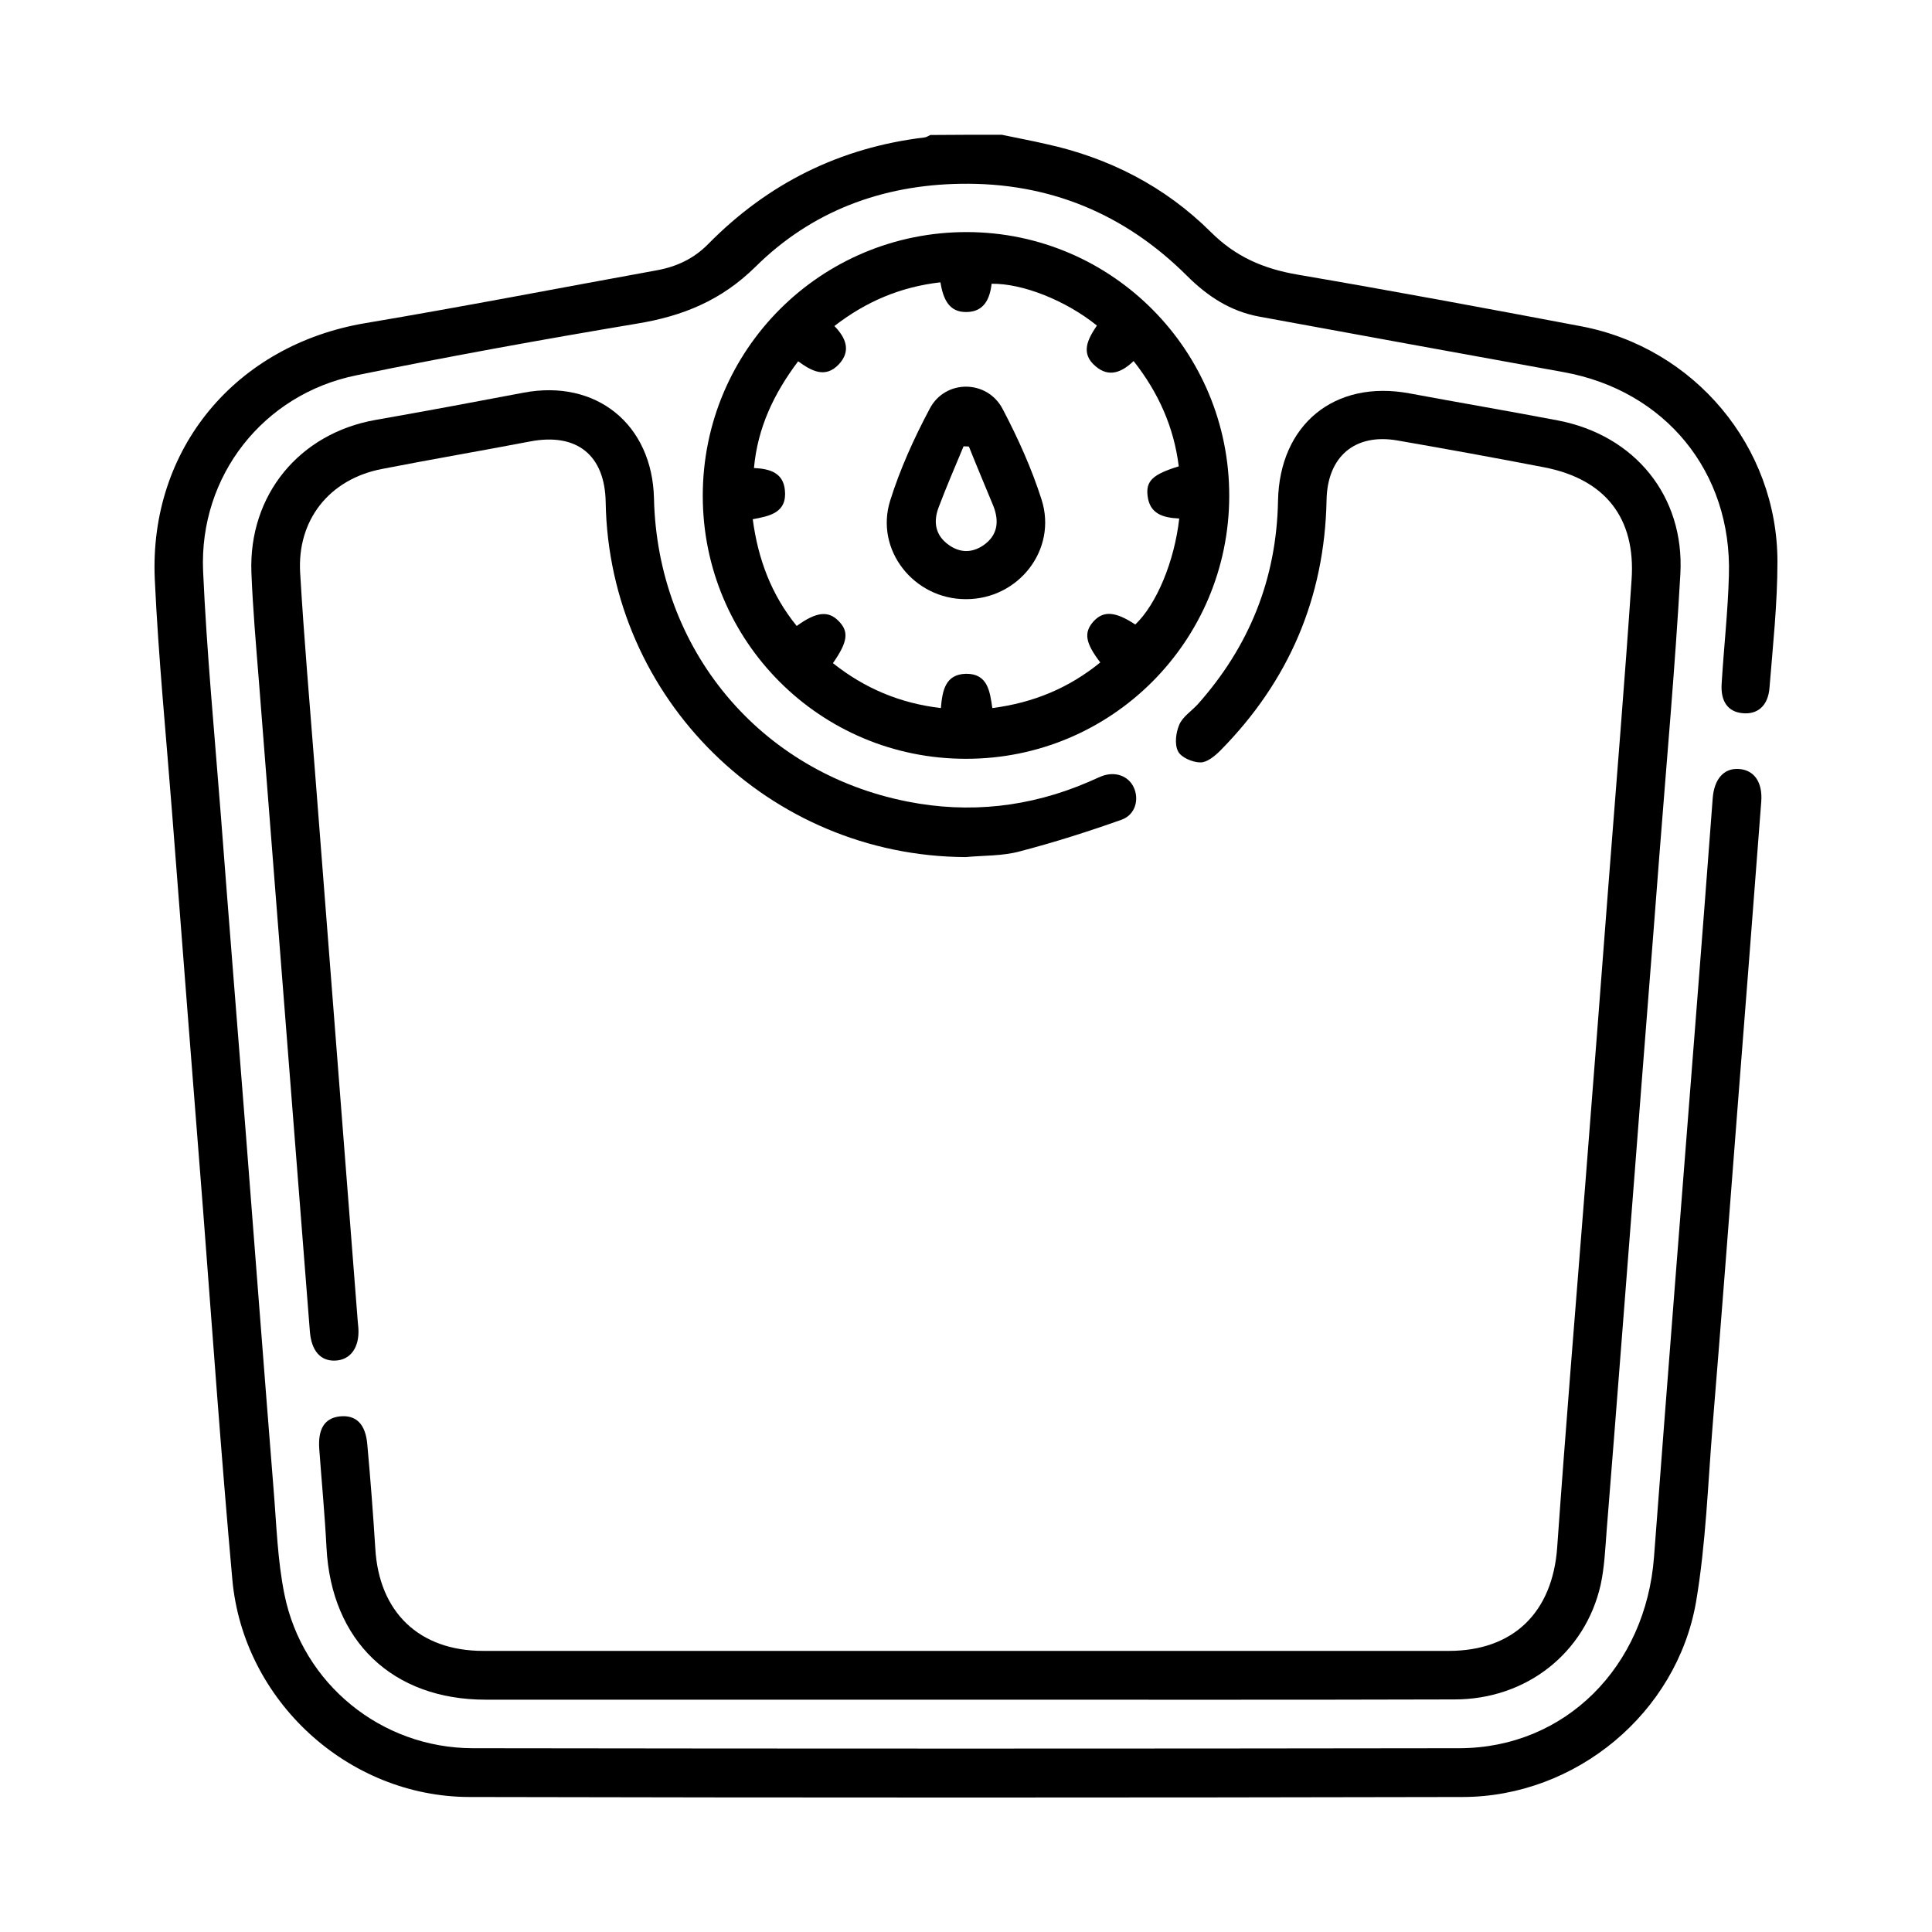
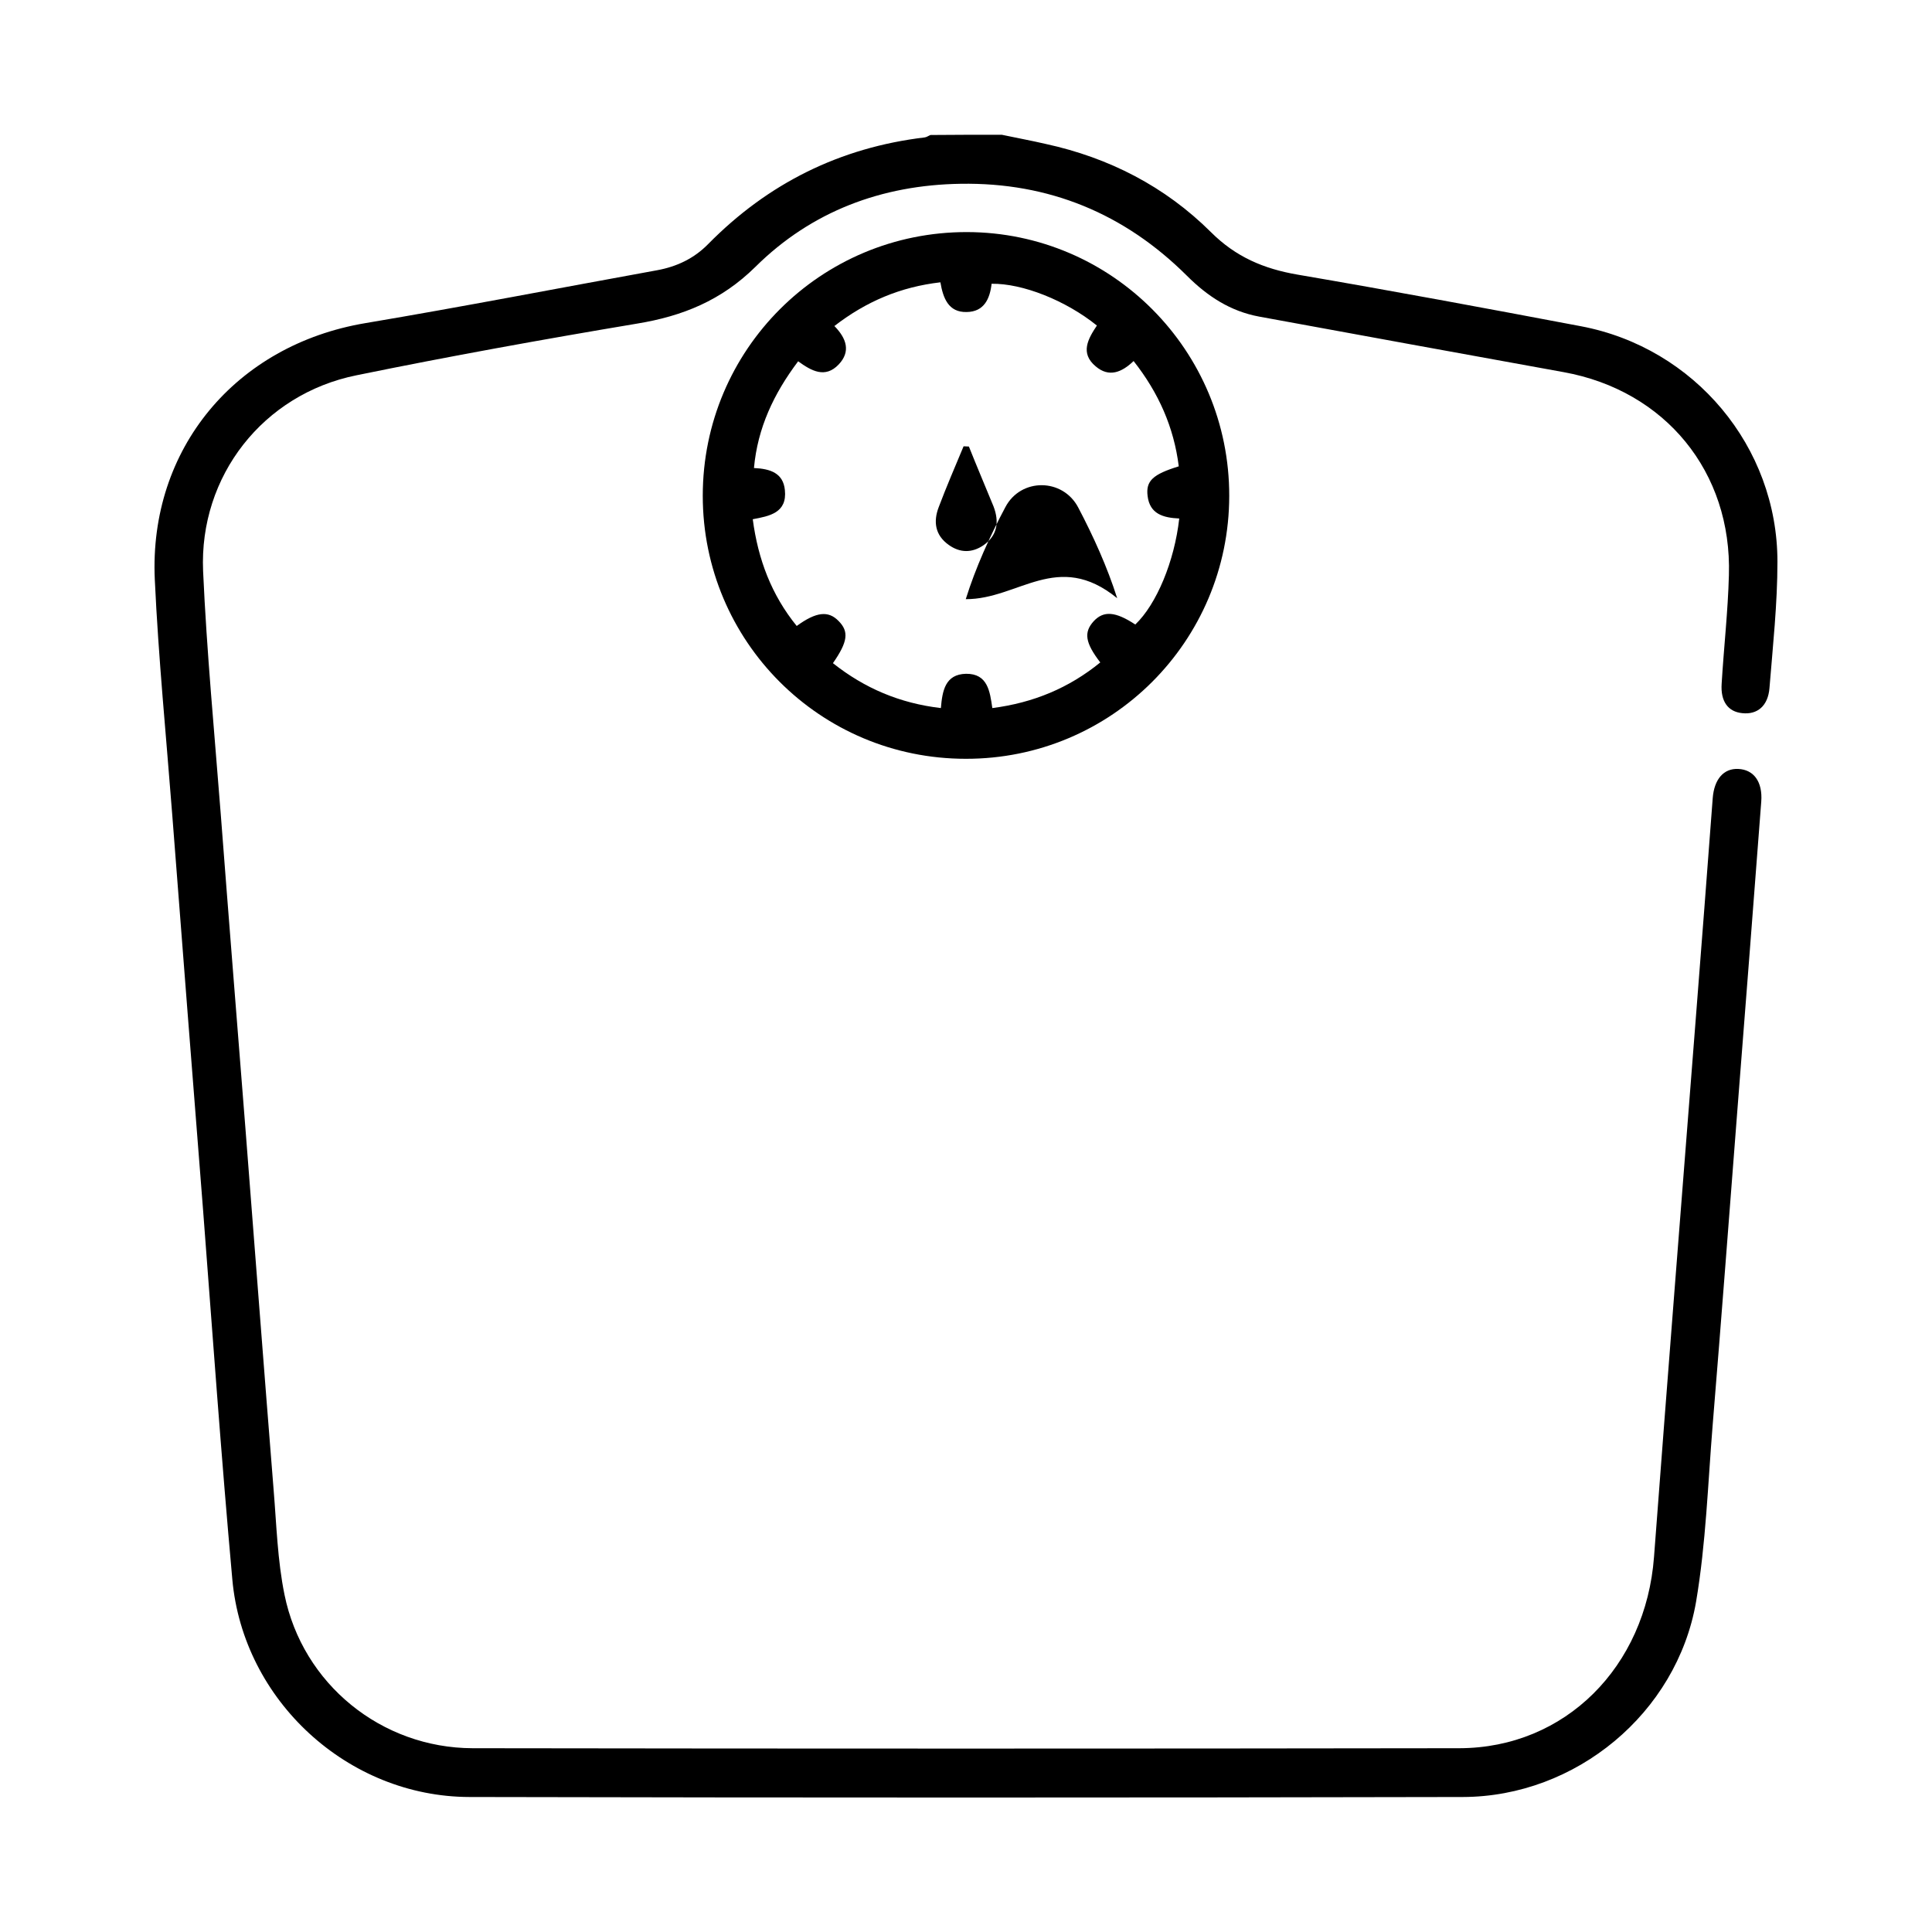
<svg xmlns="http://www.w3.org/2000/svg" version="1.1" id="Layer_1" x="0px" y="0px" viewBox="0 0 800 800" style="enable-background:new 0 0 800 800;" xml:space="preserve">
  <g>
    <path d="M414.8,55.8c6.1,1.3,12.2,2.4,18.2,3.8c26.2,5.7,49.4,17.6,68.4,36.5c10.3,10.3,21.9,15.2,35.8,17.6   c39.2,6.7,78.4,14,117.5,21.4c46.9,8.9,81.3,49.8,81.3,97.5c0,17.4-1.9,34.9-3.3,52.3c-0.6,7.4-5,11.1-11.3,10.4   c-5.9-0.6-9-4.9-8.5-12.2c0.9-15,2.6-29.9,3-44.9c1.3-42.8-26.4-76.5-68.4-84.1c-42-7.6-84.1-15.3-126.1-23   c-11.9-2.2-21.4-8.4-29.9-16.9c-25.9-25.8-57.2-38.7-93.7-38.1c-32.7,0.5-61.8,11.4-85,34.4c-14.1,13.9-30.1,20.4-49,23.5   c-38.8,6.5-77.6,13.5-116.2,21.4c-38.6,7.8-65.2,41.7-63.5,81.1c1.5,33.5,4.7,67,7.3,100.5c3.3,43.3,6.8,86.6,10.2,129.9   c3.9,50,7.7,100,11.7,150c1.2,14.5,1.6,29.2,4.5,43.4c7.5,37,40.1,63.5,77.9,63.6c136.2,0.2,272.4,0.2,408.6,0   c43.8-0.1,77.2-33.7,80.6-79.3c5.6-74.4,11.5-148.7,17.3-223c2.4-30.4,4.7-60.7,7-91.1c0.6-7.8,4.5-12.4,10.6-12.1   c6.4,0.3,10.1,5.3,9.5,13.5c-3.2,42.2-6.5,84.4-9.8,126.6c-3.4,43.8-6.7,87.5-10.3,131.3c-2,24.5-2.8,49.3-6.9,73.5   c-8,46.1-49.8,80.7-96.6,80.8c-137.1,0.3-274.2,0.3-411.3,0c-50.4-0.1-93.7-40-98.2-90.1C91.6,603,88,552.1,84.1,501.2   c-4.3-54.7-8.6-109.4-12.8-164.1c-2.5-32.4-5.7-64.7-7.2-97.1c-2.5-54.2,33.6-97.2,87.2-106.2c40.4-6.8,80.6-14.6,120.8-21.9   c8.2-1.5,15.3-4.9,21.1-10.8c24.8-25.2,54.6-40,89.7-44.2c0.8-0.1,1.6-0.7,2.4-1C395.1,55.8,404.9,55.8,414.8,55.8z" />
-     <path d="M400,703.8c-66.3,0-132.6,0-198.9,0c-38.6,0-63.9-24.3-65.9-62.9c-0.7-13.6-2-27.2-3-40.9c-0.6-8.3,2.2-12.8,8.5-13.5   c6.7-0.7,10.7,3.1,11.4,11.7c1.3,14.3,2.4,28.6,3.3,42.9c1.5,26.5,18.2,42.5,44.7,42.5c133.3,0,266.6,0,399.8,0   c26.8,0,43-16,44.9-42.9c3.5-49.6,7.6-99.1,11.5-148.7c3.3-42.2,6.6-84.4,9.8-126.6c3.2-41.7,6.7-83.5,9.5-125.3   c1.8-25.7-11-41.7-36.2-46.6c-20.2-3.9-40.5-7.6-60.7-11.1c-17.7-3.1-29.1,6.7-29.4,24.7c-0.8,40.4-15.6,74.9-43.9,103.6   c-2.3,2.3-5.5,5-8.3,5c-3.2,0-8-2-9.3-4.6c-1.5-2.9-0.9-7.7,0.5-11c1.4-3.3,5-5.6,7.6-8.4c21.4-24,32.7-52,33.3-84.3   c0.6-31.6,23.4-50.3,54.5-44.5c20.4,3.8,41,7.3,61.4,11.2c31.8,6.1,52.5,31.3,50.7,63.6c-2.2,38.9-5.7,77.7-8.7,116.6   c-3.3,43.3-6.8,86.6-10.1,129.9c-3.9,49.8-7.7,99.6-11.7,149.3c-0.6,7.6-0.9,15.3-2.5,22.7c-6.4,28.3-30.8,47.5-60.5,47.5   C534.8,703.9,467.4,703.8,400,703.8z" />
-     <path d="M399.8,354.9c-81.3-0.4-147.6-65.6-149-146.9c-0.3-19.6-12-28.9-31.3-25.2c-20.4,3.9-40.9,7.4-61.4,11.4   c-21.7,4.2-35.2,21.1-33.8,43.2c1.6,27.3,4,54.5,6.1,81.7c3.4,43.8,6.8,87.5,10.2,131.2c2.5,32.1,5,64.3,7.5,96.4   c0.1,1.1,0.2,2.2,0.3,3.3c0.5,8-3.3,13.2-9.7,13.4c-6.1,0.2-9.8-4.2-10.4-12.2c-7-89.7-14.1-179.5-21.1-269.2   c-1.2-15-2.5-29.9-3.1-44.9c-1.2-32.1,19.8-57.6,51.3-63.2c20.5-3.6,40.9-7.4,61.4-11.3c30.1-5.7,53.3,13.1,54,43.8   c1.4,62.4,43.7,113.4,104.9,125.5c25.7,5.1,50.8,2.3,75-8.1c1.9-0.8,3.7-1.7,5.5-2.4c5.5-2.1,10.9-0.2,13.2,4.5   c2.4,5,0.8,11.4-4.9,13.5c-13.8,4.9-27.9,9.4-42.1,13.1C415.2,354.5,407.3,354.2,399.8,354.9z" />
    <path d="M399.9,314.2c-60.3,0-108.9-48.7-108.9-108.9c0-60.5,48.9-109.3,109.4-109.2c60.1,0.1,108.7,49.1,108.6,109.3   C508.9,265.6,460.2,314.3,399.9,314.2z M488.3,214.7c-6.7-0.3-12.2-1.9-13.1-9.3c-0.8-6.3,2.2-9,12.9-12.3   c-2-16.1-8.3-30.4-18.7-43.6c-4.9,4.7-10.2,6.9-15.7,2.2c-6.6-5.5-3.1-11.5,0.5-16.9c-12.9-10.4-30.8-17.5-43.6-17.3   c-0.7,6.2-3.1,11.6-10.3,11.7c-7.6,0.2-9.8-5.8-10.9-12.3c-16.5,1.9-30.7,7.9-43.9,18.1c5.1,5.2,6.8,10.6,1.8,15.9   c-5.6,5.9-11.3,2.7-16.8-1.3c-10.1,13.4-16.8,27.6-18.3,44.2c6.8,0.3,12.1,2.1,12.8,9.1c1,9.5-6.4,10.8-13.3,12.1   c2.2,16.7,7.8,31.4,18.2,44.2c8.1-5.9,13.1-6.4,17.3-2.1c4.4,4.4,3.9,8.6-2.3,17.5c13.1,10.4,27.7,16.6,44.7,18.6   c0.6-7.2,1.8-14,10.4-14.2c9-0.1,9.9,7.3,10.9,14.2c17-2.2,31.7-8.3,44.7-18.9c-6.3-8.2-6.9-12.5-2.7-17.1c4.1-4.4,9-4,17.2,1.4   C478.9,250.2,486.3,232.5,488.3,214.7z" />
-     <path d="M399.9,248.1c-21.5,0-37.7-20.4-31.3-40.8c4.1-13.1,9.9-25.9,16.4-38.1c6.4-12.2,23.8-12.1,30.2,0.2   c6.3,12,12,24.6,16.1,37.5C437.9,227.6,421.7,248.2,399.9,248.1z M401.2,184.9c-0.7,0-1.5-0.1-2.2-0.1c-3.5,8.4-7.1,16.7-10.3,25.2   c-2.3,6-1.5,11.6,4.1,15.6c4.7,3.4,9.7,3.4,14.4,0.2c5.9-4.1,6.6-9.8,4.2-16.1C408,201.4,404.5,193.2,401.2,184.9z" />
+     <path d="M399.9,248.1c4.1-13.1,9.9-25.9,16.4-38.1c6.4-12.2,23.8-12.1,30.2,0.2   c6.3,12,12,24.6,16.1,37.5C437.9,227.6,421.7,248.2,399.9,248.1z M401.2,184.9c-0.7,0-1.5-0.1-2.2-0.1c-3.5,8.4-7.1,16.7-10.3,25.2   c-2.3,6-1.5,11.6,4.1,15.6c4.7,3.4,9.7,3.4,14.4,0.2c5.9-4.1,6.6-9.8,4.2-16.1C408,201.4,404.5,193.2,401.2,184.9z" />
  </g>
</svg>